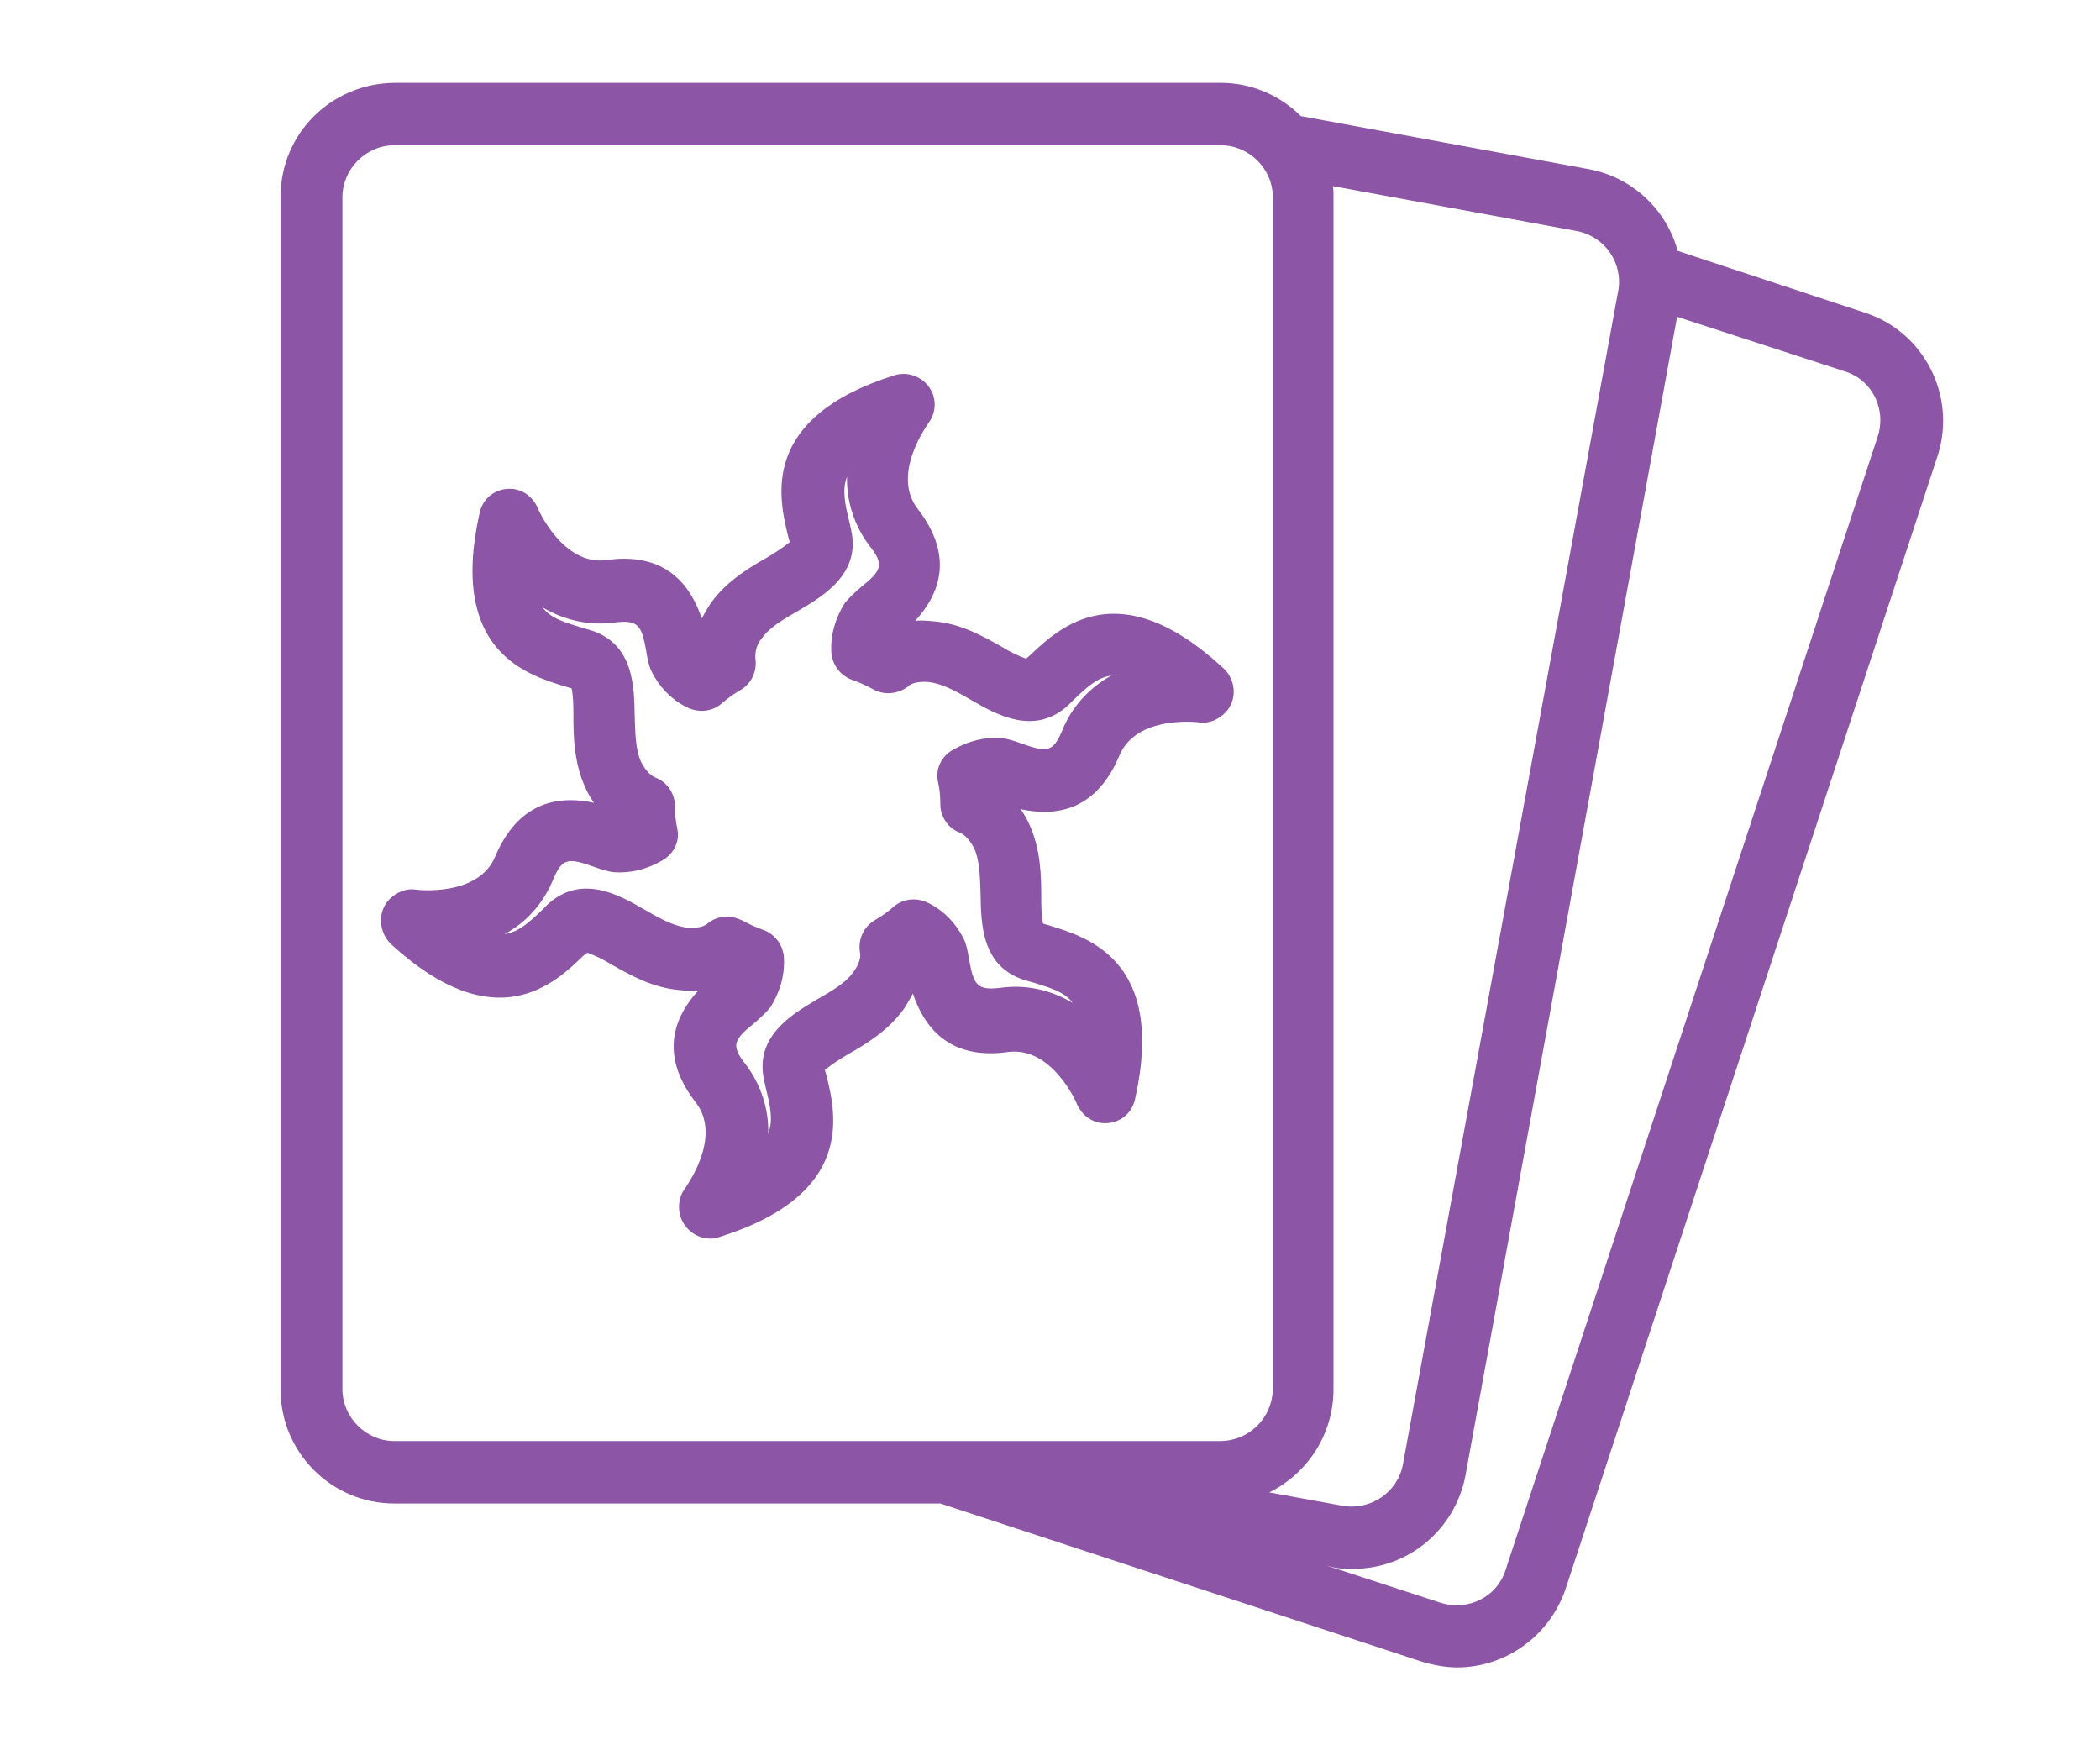
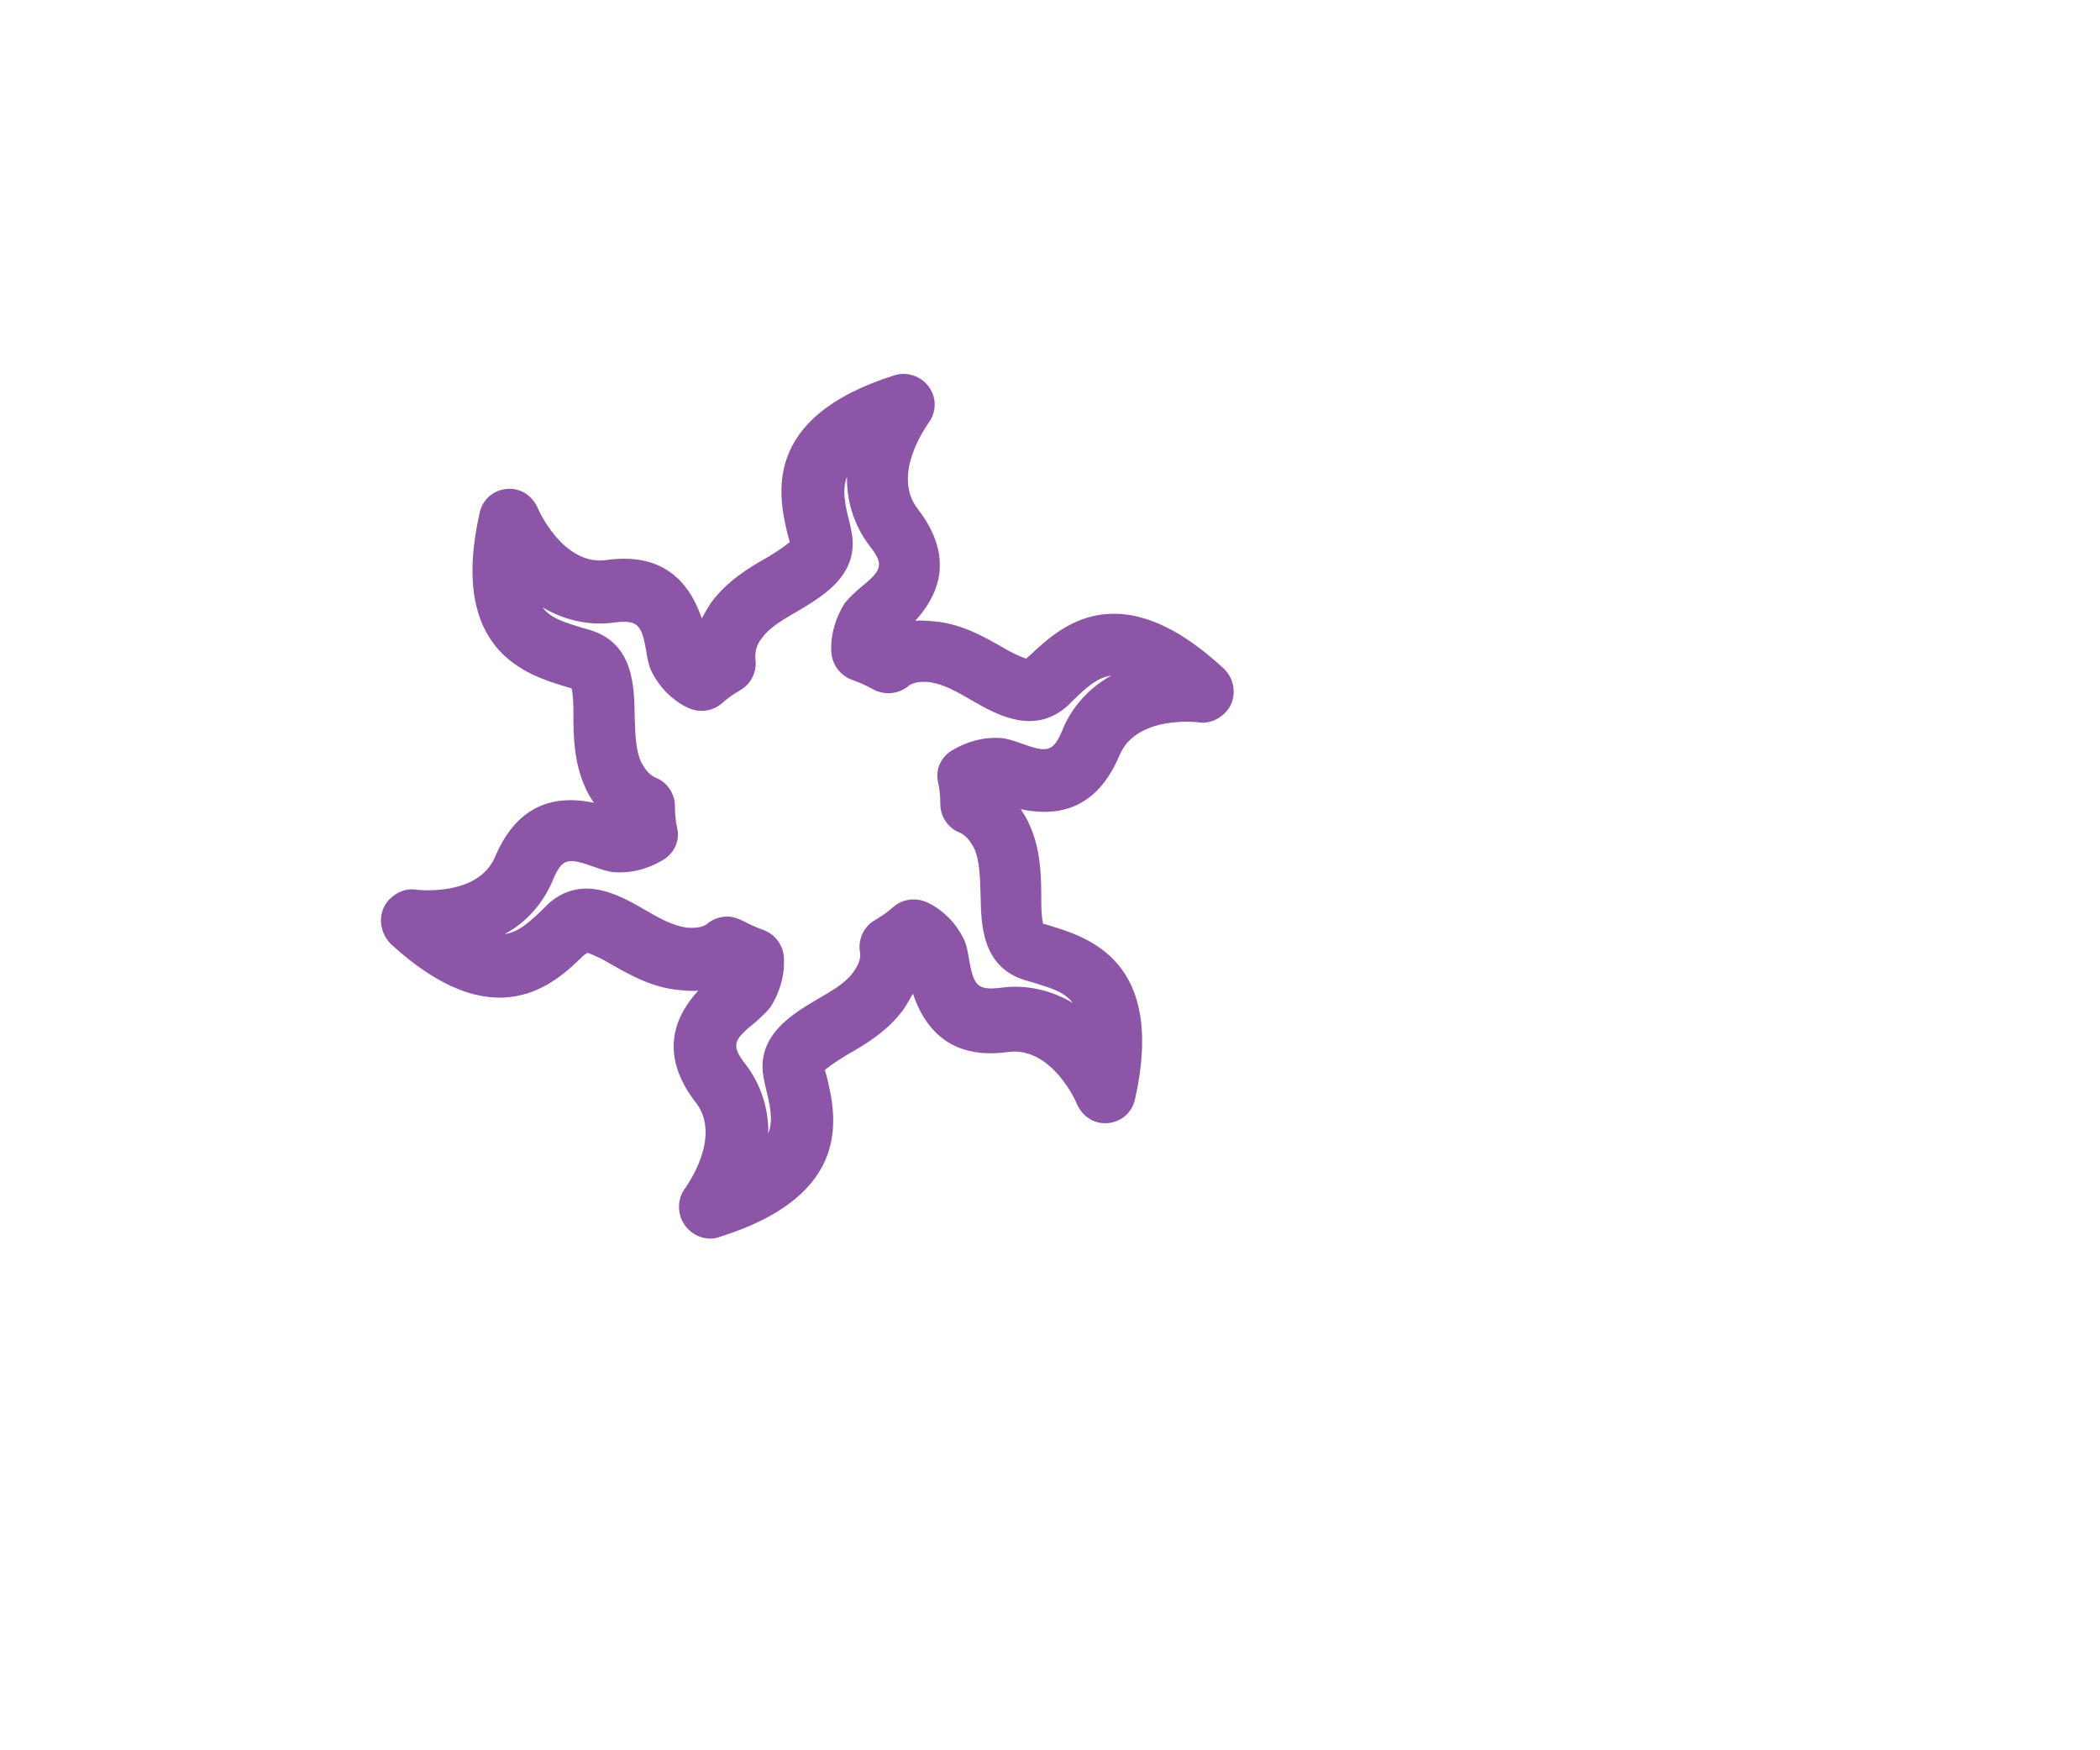
<svg xmlns="http://www.w3.org/2000/svg" version="1.1" id="レイヤー_1" x="0px" y="0px" viewBox="0 0 360 300" style="enable-background:new 0 0 360 300;" xml:space="preserve">
  <style type="text/css">
	.st_b{fill:#8C55A5;}
</style>
  <g>
    <path class="st_b" d="M176.7,112.2l-0.8,0.7c-1.4-0.5-2.8-1.2-4.1-2c-3.2-1.8-7-4-11.7-4.4c-1.1-0.1-2.1-0.2-3.2-0.1   c5.5-6,5.6-12.5,0.4-19.2c-4.6-6,1.8-14.5,1.8-14.6c1.1-1.4,1.4-3.2,0.9-4.8c-0.9-2.8-3.9-4.3-6.6-3.5c-23.2,7.3-19.9,21-18.3,27.6   l0.3,1c-1.2,1-2.5,1.8-3.8,2.6c-3.2,1.8-7,4.1-9.7,7.8c-0.6,0.9-1.1,1.8-1.6,2.7c-2.6-7.7-8-11.2-16.4-10c-7.4,1-11.7-8.8-11.7-8.9   c-0.7-1.6-2-2.8-3.7-3.2c-2.9-0.6-5.7,1.1-6.3,4.1c-5.3,23.8,8.3,27.7,14.8,29.7l1,0.3c0.3,1.5,0.3,3.1,0.3,4.6   c0,3.6,0.1,8.1,2,12.3c0.4,1,1,1.9,1.5,2.7c-7.9-1.7-13.6,1.4-16.9,9.2c-2.9,7-13.5,5.7-13.5,5.7c-1.8-0.3-3.4,0.4-4.7,1.7   c-2,2.1-1.8,5.5,0.3,7.6c18,16.5,28.2,6.7,33,2l0.7-0.5c1.4,0.5,2.8,1.2,4.1,2c3.2,1.8,7,4,11.7,4.4c1.1,0.1,2.1,0.2,3.2,0.1   c-5.5,6-5.6,12.5-0.4,19.2c4.6,6-1.8,14.5-1.8,14.6c-0.7,0.9-1.1,2-1.1,3.3c0,2.9,2.4,5.4,5.4,5.4c0.5,0,1.1-0.1,1.6-0.3   c23.2-7.3,19.9-21,18.3-27.6l-0.3-1c1.2-1,2.5-1.8,3.8-2.6c3.2-1.8,7-4.1,9.7-7.8c0.6-0.9,1.1-1.8,1.6-2.7c2.6,7.7,8,11.2,16.4,10   c7.5-0.9,11.7,8.8,11.7,8.9c0.7,1.6,2,2.8,3.7,3.2c2.9,0.6,5.7-1.1,6.3-4.1c5.3-23.8-8.3-27.7-14.8-29.7l-1-0.3   c-0.3-1.5-0.3-3.1-0.3-4.6c0-3.6-0.1-8.1-2-12.3c-0.4-1-1-1.9-1.5-2.7c8,1.7,13.6-1.4,16.9-9.2c2.9-7,13.5-5.7,13.5-5.7   c1.8,0.3,3.4-0.4,4.7-1.7c2-2.1,1.8-5.5-0.3-7.5C191.8,97.9,181.6,107.6,176.7,112.2z M182.1,125.2c-1.6,3.8-2.6,3.8-7.1,2.2   c-1.1-0.4-2.3-0.8-3.4-0.9c-2.8-0.2-5.6,0.5-8.2,2c-2,1.1-3.1,3.3-2.6,5.5c0.3,1.3,0.4,2.6,0.4,3.9c0,2.1,1.4,4.1,3.3,4.8   c0.4,0.2,1.4,0.6,2.5,2.7c1,2.2,1,5.2,1.1,8c0.1,4.8,0.1,12.3,7.6,14.6l1.4,0.4c2.8,0.9,5.3,1.5,6.8,3.5c-3.7-2.2-8-3.2-12.3-2.6   c-4.1,0.5-4.7-0.4-5.5-5c-0.2-1.2-0.4-2.4-0.9-3.4c-1.3-2.6-3.3-4.7-5.8-6c-2-1.1-4.4-1-6.2,0.5c-1,0.9-2,1.6-3.2,2.3   c-1.9,1.1-2.9,3.2-2.6,5.4c0.1,0.4,0.3,1.6-1.1,3.5c-1.4,2-4,3.4-6.4,4.8c-4.2,2.5-10.6,6.3-8.9,13.8l0.3,1.4   c0.7,2.8,1.3,5.4,0.4,7.7c0.1-4.3-1.3-8.5-3.9-11.9c-2.6-3.3-2-4.2,1.7-7.2c0.9-0.8,1.8-1.6,2.6-2.6c1.5-2.4,2.4-5.2,2.3-8.1   c0-2.3-1.4-4.3-3.5-5.1c-1.2-0.4-2.5-1-3.6-1.6c-0.9-0.4-1.7-0.7-2.6-0.7c-1.2,0-2.4,0.4-3.3,1.1c-0.3,0.3-1.2,1-3.6,0.8   c-2.5-0.3-4.9-1.7-7.5-3.2c-4.3-2.5-10.7-6-16.4-0.8l-1,1c-2.1,2-4,3.8-6.4,4.1c3.8-2,6.7-5.4,8.3-9.3c1.6-3.8,2.6-3.8,7.1-2.2   c1.1,0.4,2.3,0.8,3.4,0.9c2.8,0.2,5.6-0.5,8.2-2c2-1.1,3.1-3.3,2.6-5.5c-0.3-1.3-0.4-2.6-0.4-3.9c0-2.1-1.4-4.1-3.3-4.8   c-0.4-0.2-1.4-0.6-2.5-2.7c-1-2.2-1-5.2-1.1-8c-0.1-4.8-0.1-12.3-7.6-14.6l-1.4-0.4c-2.8-0.9-5.3-1.5-6.8-3.5   c3.7,2.2,8,3.2,12.3,2.6c4.1-0.5,4.7,0.4,5.5,5c0.2,1.2,0.4,2.4,0.9,3.4c1.3,2.6,3.3,4.7,5.8,6c2,1.1,4.4,1,6.2-0.5   c1-0.9,2-1.6,3.2-2.3c1.9-1.1,2.9-3.2,2.6-5.4c-0.1-1.3,0.3-2.6,1.1-3.5c1.4-2,4-3.4,6.4-4.8c4.2-2.5,10.6-6.3,8.9-13.8l-0.3-1.4   c-0.7-2.8-1.3-5.4-0.4-7.7c-0.1,4.3,1.3,8.5,3.9,11.9c2.6,3.3,2,4.2-1.7,7.2c-0.9,0.8-1.8,1.6-2.6,2.6c-1.5,2.4-2.4,5.2-2.3,8   c0,2.3,1.4,4.3,3.5,5.1c1.2,0.4,2.5,1,3.6,1.6c1.9,1.1,4.3,0.9,6-0.4c0.3-0.3,1.2-1,3.6-0.8c2.5,0.3,4.9,1.7,7.5,3.2   c4.3,2.5,10.7,6,16.4,0.8l1-1c2.1-2,4-3.8,6.4-4.1C186.7,117.9,183.7,121.2,182.1,125.2z" />
-     <path class="st_b" d="M319.7,53.6L287.6,43c-1.9-7-7.7-12.6-15.2-14L223,19.9c-3.5-3.5-8.4-5.7-13.7-5.7H67.6   c-10.8,0.1-19.5,8.7-19.5,19.5v204.5c0,10.7,8.7,19.5,19.5,19.5h93.6l82.5,27.1c2,0.6,4.1,1,6.1,1c8.4,0,15.9-5.5,18.6-13.5   l63.8-194.3C335.4,67.9,329.9,56.9,319.7,53.6z M209.1,247H67.6c-4.8,0-8.9-4-8.9-8.9V33.8c0-4.8,4-8.9,8.9-8.9h141.7   c4.8,0,8.9,4,8.9,8.9v204.5C218,243.1,214.1,247,209.1,247z M228.6,238.1V33.8c0-0.7,0-1.3-0.1-1.9l41.8,7.7l0,0   c4.8,0.9,8,5.5,7.1,10.3l-36.9,201.1l0,0c-0.9,4.8-5.5,7.9-10.3,7.1l-12.6-2.3C224.2,252.5,228.6,245.8,228.6,238.1z M321.9,74.8   l-63.8,194.3c-1.5,4.7-6.5,7.1-11.2,5.6l-19.6-6.4l1.1,0.3c1.1,0.3,2.4,0.3,3.6,0.3l0,0c9.4,0,17.4-6.7,19.2-15.9l36.3-198.7   l28.9,9.4C321,65.2,323.4,70.2,321.9,74.8z" />
  </g>
</svg>